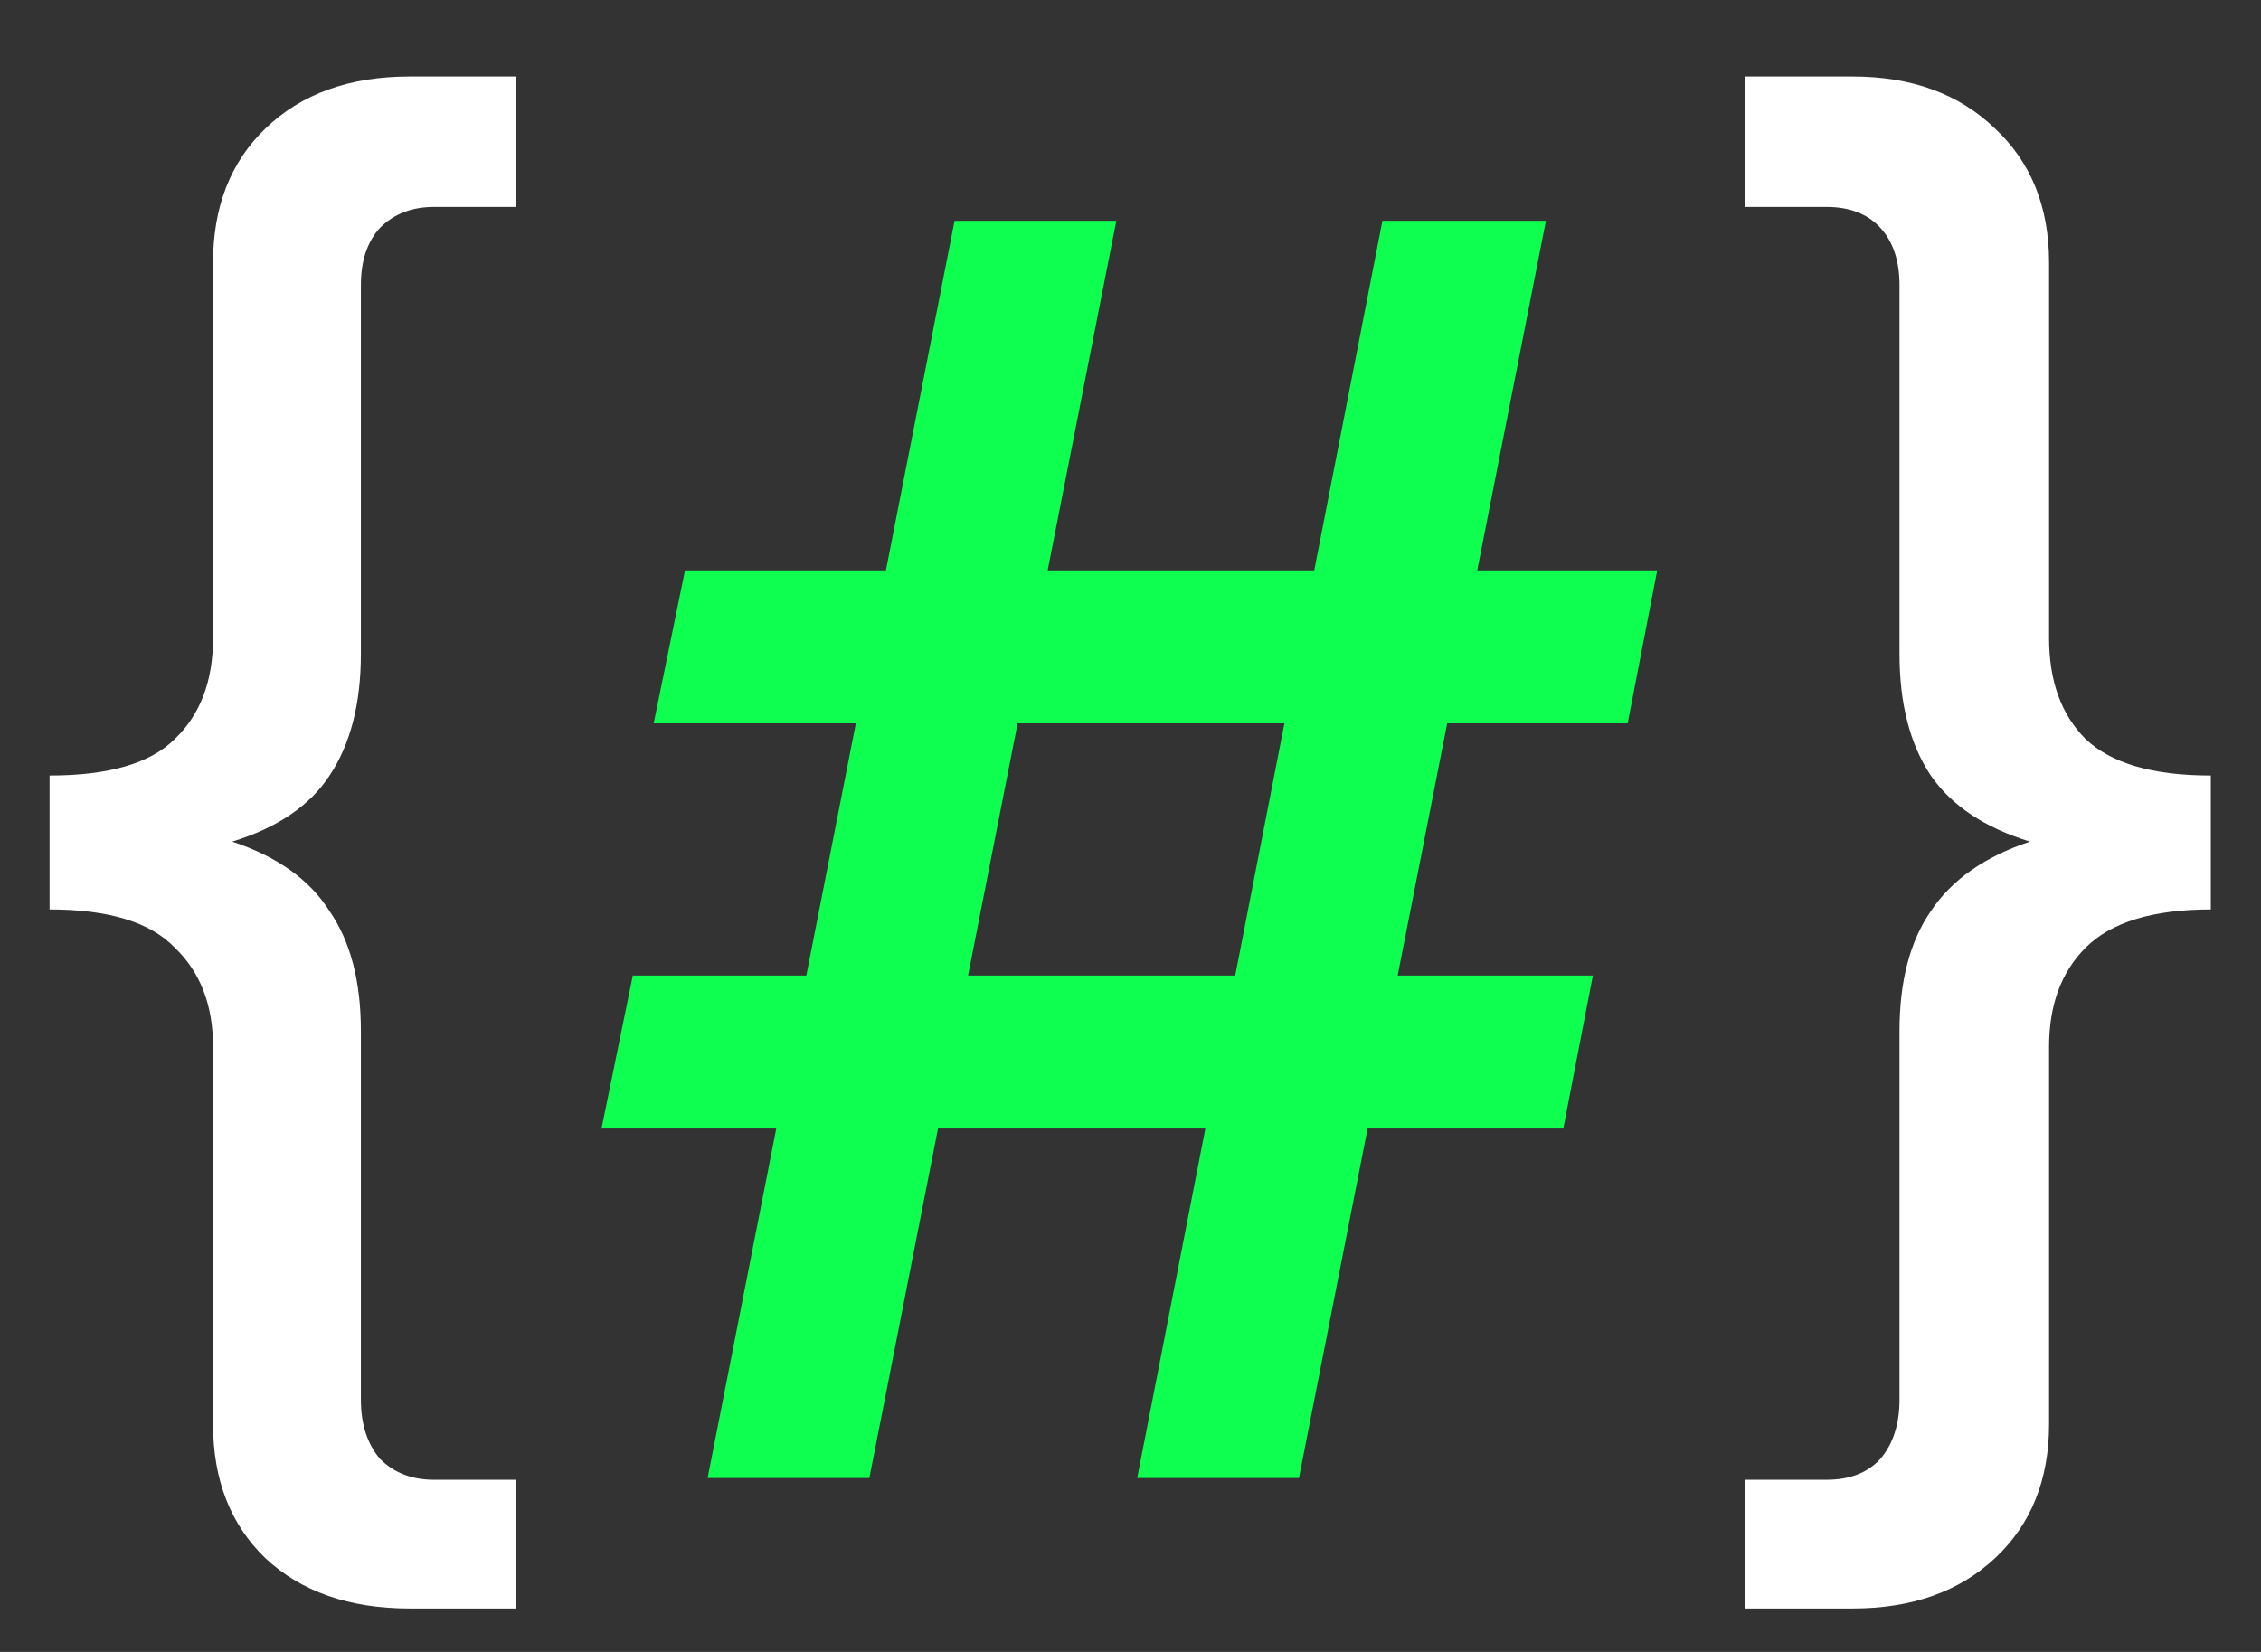
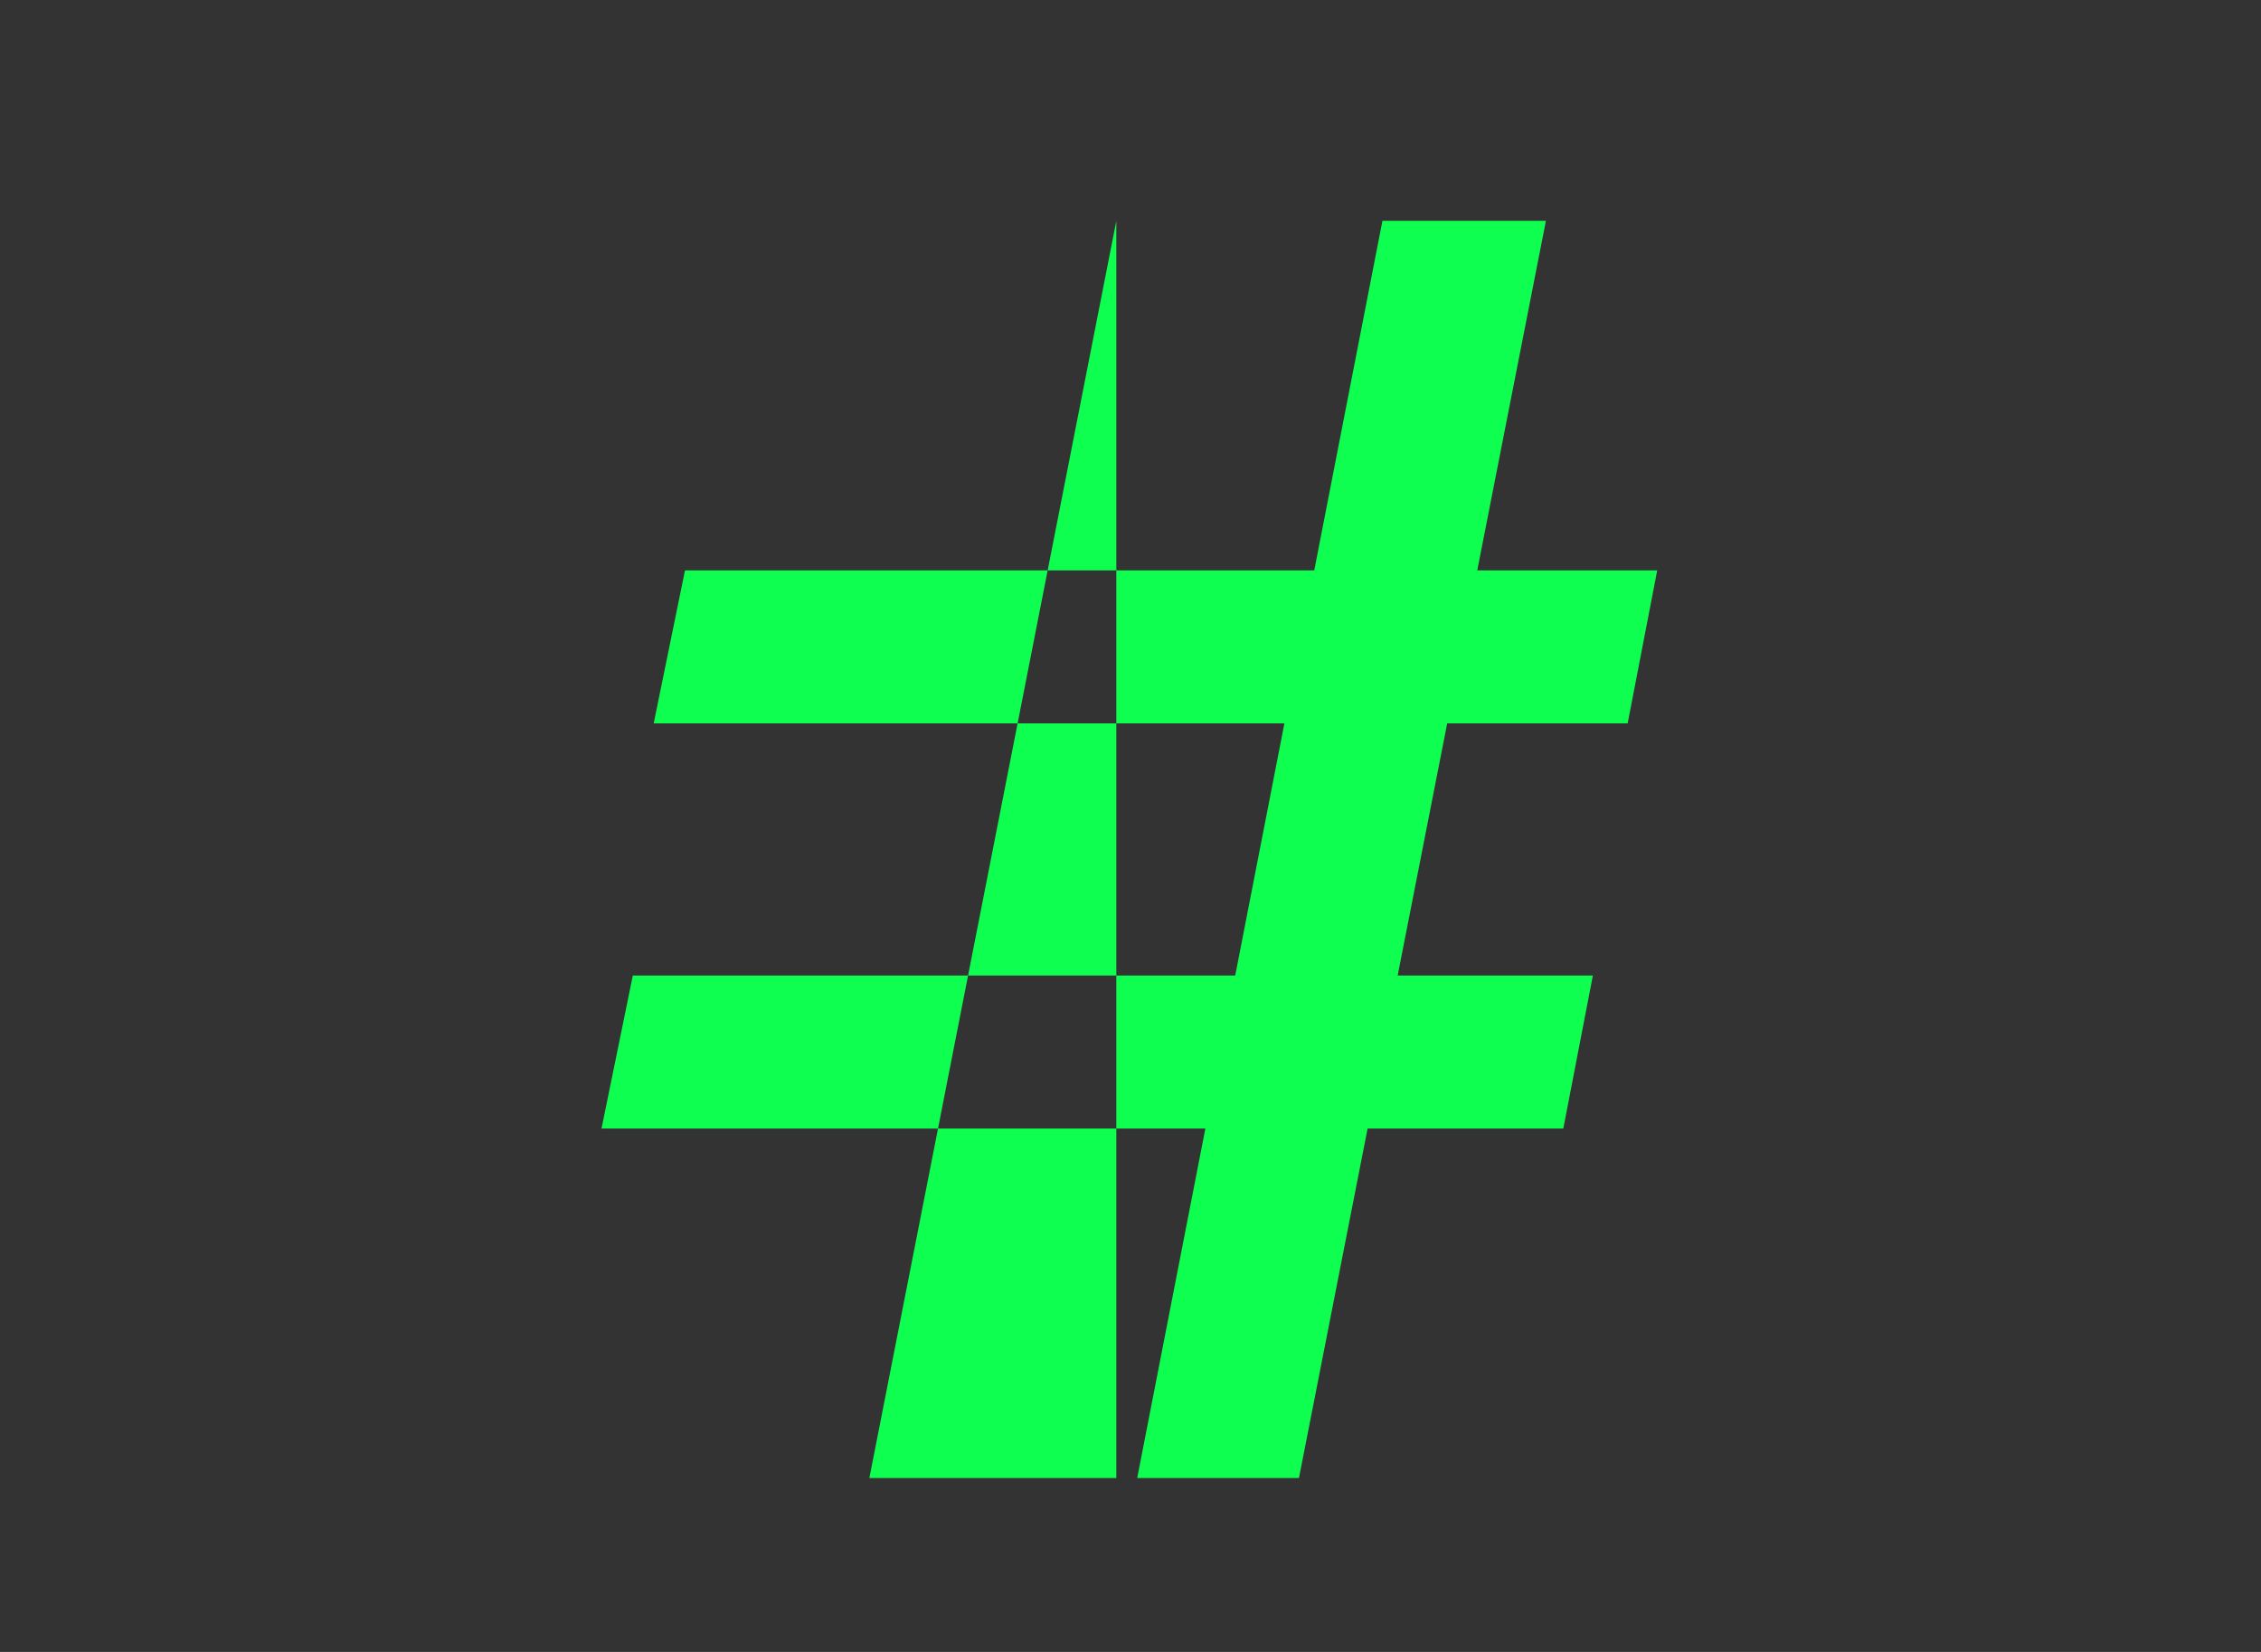
<svg xmlns="http://www.w3.org/2000/svg" width="26" height="19" viewBox="0 0 26 19" fill="none">
  <rect x="0" y="0" width="26" height="19" fill="#333333" stroke="none" />
-   <path d="M0.57 10.46V8.92C1.25 8.92 1.73 8.78 2.01 8.5C2.303 8.22 2.45 7.833 2.45 7.34V3.02C2.45 2.38 2.65 1.867 3.05 1.48C3.463 1.08 4.017 0.88 4.71 0.88H5.93V2.38H4.99C4.737 2.38 4.53 2.46 4.37 2.62C4.223 2.78 4.15 3 4.15 3.28V7.52C4.15 8.093 4.03 8.56 3.79 8.92C3.563 9.267 3.19 9.52 2.67 9.68C3.19 9.853 3.563 10.12 3.79 10.48C4.03 10.827 4.15 11.287 4.15 11.86V16.1C4.15 16.38 4.223 16.607 4.37 16.78C4.53 16.94 4.737 17.02 4.99 17.02H5.93V18.5H4.71C4.017 18.5 3.463 18.307 3.05 17.92C2.65 17.533 2.45 17.02 2.45 16.38V12.04C2.45 11.56 2.303 11.18 2.01 10.9C1.73 10.607 1.25 10.46 0.57 10.46ZM21.303 18.5H20.063V17.02H21.003C21.27 17.02 21.476 16.94 21.623 16.78C21.77 16.607 21.843 16.38 21.843 16.1V11.86C21.843 11.287 21.963 10.827 22.203 10.48C22.443 10.12 22.823 9.853 23.343 9.68C22.823 9.52 22.443 9.267 22.203 8.92C21.963 8.56 21.843 8.093 21.843 7.52V3.28C21.843 3 21.77 2.78 21.623 2.62C21.476 2.46 21.27 2.38 21.003 2.38H20.063V0.88H21.303C21.983 0.88 22.53 1.08 22.943 1.48C23.356 1.867 23.563 2.38 23.563 3.02V7.34C23.563 7.833 23.703 8.22 23.983 8.5C24.276 8.78 24.756 8.92 25.423 8.92V10.46C24.756 10.46 24.276 10.607 23.983 10.9C23.703 11.18 23.563 11.56 23.563 12.04V16.38C23.563 17.02 23.356 17.533 22.943 17.92C22.53 18.307 21.983 18.5 21.303 18.5Z" fill="white" />
-   <path d="M12.837 2.54L9.997 17H8.137L10.977 2.54H12.837ZM17.777 2.54L14.937 17H13.077L15.897 2.54H17.777ZM7.877 6.56H19.057L18.717 8.32H7.517L7.877 6.56ZM7.277 11.22H18.317L17.977 12.98H6.917L7.277 11.22Z" fill="#0FFF50" />
+   <path d="M12.837 2.54L9.997 17H8.137H12.837ZM17.777 2.54L14.937 17H13.077L15.897 2.54H17.777ZM7.877 6.56H19.057L18.717 8.32H7.517L7.877 6.56ZM7.277 11.22H18.317L17.977 12.98H6.917L7.277 11.22Z" fill="#0FFF50" />
</svg>